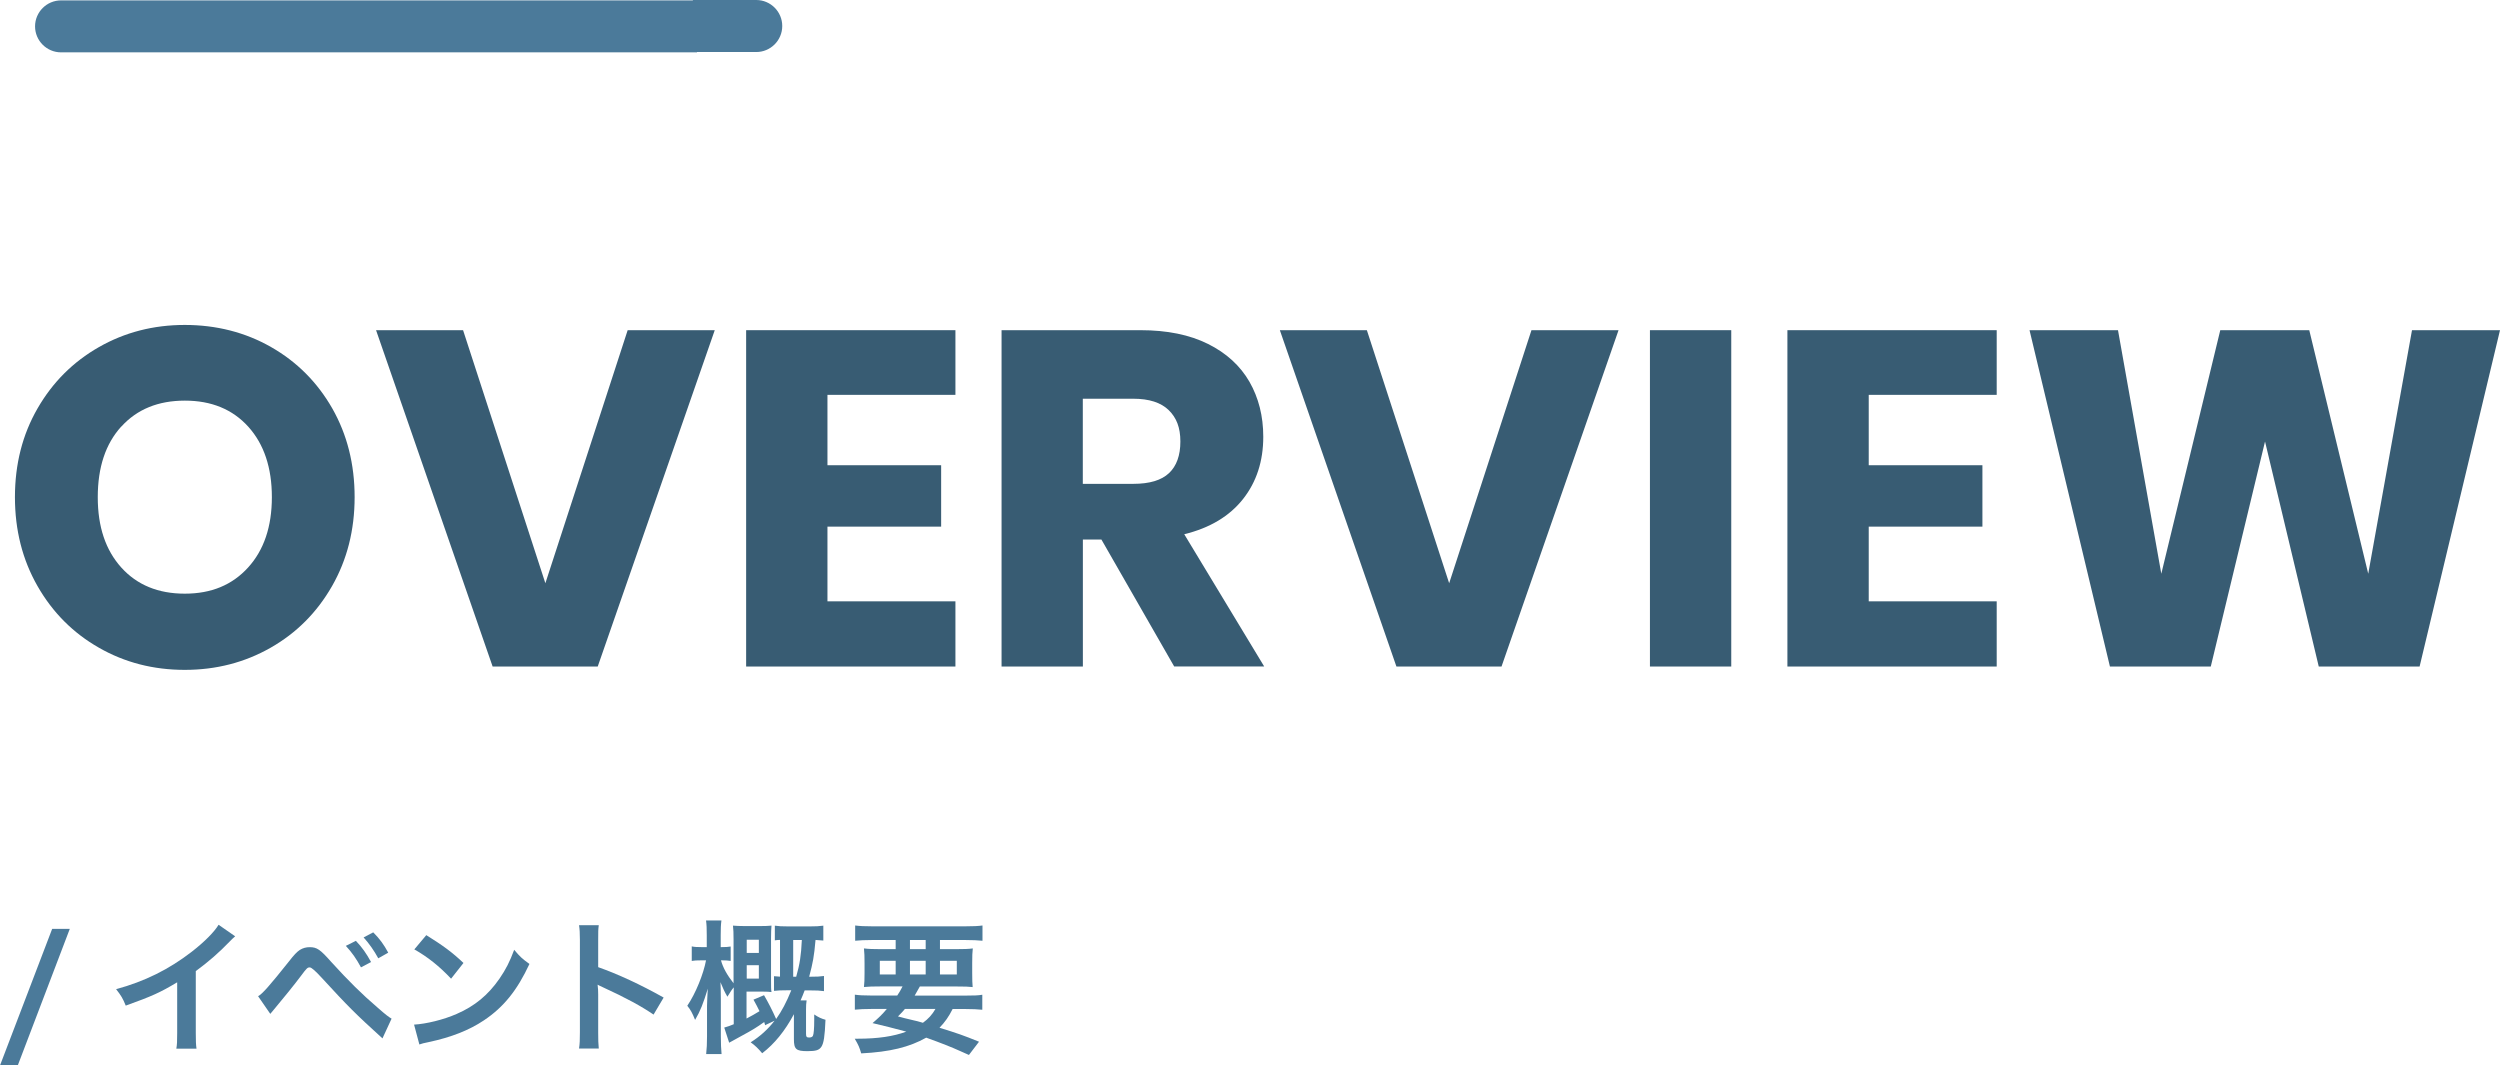
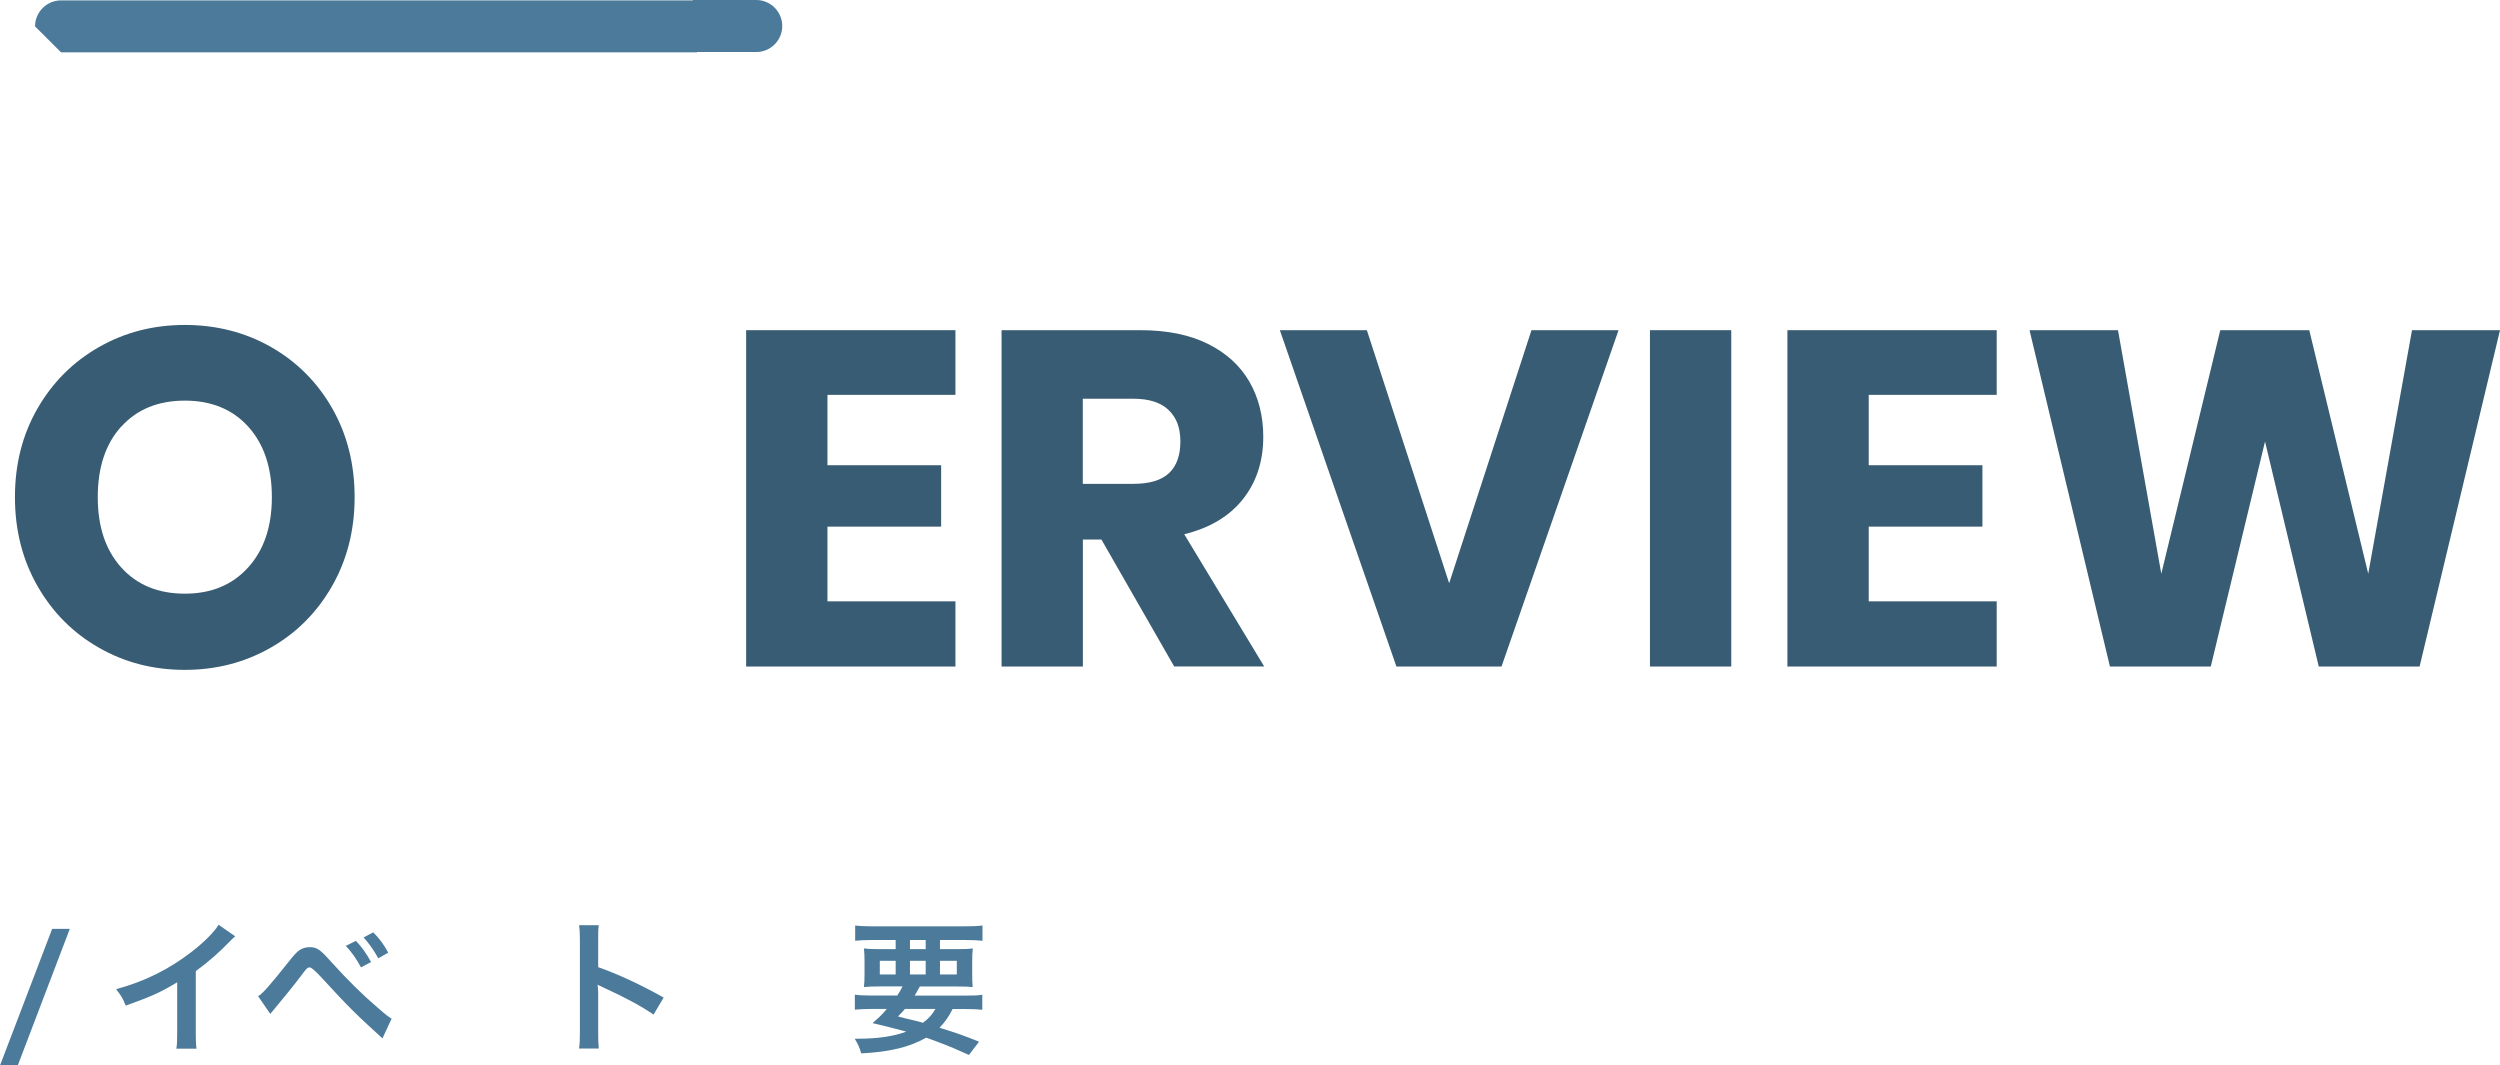
<svg xmlns="http://www.w3.org/2000/svg" id="_イヤー_2" viewBox="0 0 381.53 162.6">
  <defs>
    <style>.cls-1{fill:#385c73;}.cls-2{fill:#4b7a9a;}</style>
  </defs>
  <g id="PC">
    <g>
      <g>
        <path class="cls-2" d="M10.65,141.76l-7.94,20.84H0l7.96-20.84h2.68Z" />
        <path class="cls-2" d="M35.88,142.9c-.37,.33-.48,.42-.81,.77-1.65,1.72-3.3,3.15-5.19,4.53v9.4c0,1.21,.02,1.85,.11,2.44h-3.08c.11-.64,.13-1.08,.13-2.38v-7.75c-2.57,1.54-3.81,2.11-7.85,3.56-.46-1.14-.7-1.52-1.47-2.51,4.36-1.19,8.05-3.01,11.55-5.72,1.96-1.52,3.45-3.04,4.09-4.11l2.53,1.76Z" />
        <path class="cls-2" d="M39.38,152.04c.64-.33,1.78-1.63,4.73-5.33,.75-.97,1.21-1.45,1.65-1.74,.46-.29,.97-.42,1.5-.42,1.1,0,1.61,.35,3.28,2.24,2.62,2.88,4.66,4.91,7.13,7.02,1.25,1.1,1.61,1.36,2.09,1.65l-1.39,3.01c-4.12-3.74-5.24-4.86-9.31-9.29q-1.41-1.54-1.78-1.54c-.35,0-.44,.07-1.34,1.28-.9,1.21-2.75,3.5-3.94,4.91-.35,.42-.44,.53-.75,.9l-1.87-2.71Zm14.94-8.45c.97,1.03,1.56,1.87,2.31,3.23l-1.54,.81c-.73-1.34-1.34-2.22-2.31-3.28l1.54-.77Zm3.41,2.66c-.66-1.21-1.39-2.24-2.24-3.19l1.47-.77c1.01,1.01,1.61,1.85,2.29,3.1l-1.52,.86Z" />
-         <path class="cls-2" d="M63.18,156.37c1.89-.11,4.51-.75,6.51-1.63,2.75-1.19,4.8-2.88,6.54-5.39,.97-1.41,1.58-2.62,2.24-4.4,.86,1.03,1.21,1.36,2.33,2.16-1.87,4.03-3.96,6.62-6.97,8.62-2.24,1.5-4.97,2.57-8.38,3.3-.88,.18-.95,.2-1.45,.37l-.81-3.04Zm1.87-13.66c2.62,1.63,3.98,2.64,5.68,4.25l-1.89,2.4c-1.76-1.87-3.56-3.32-5.61-4.47l1.83-2.18Z" />
        <path class="cls-2" d="M88.37,160c.11-.7,.13-1.3,.13-2.46v-14.1c0-1.08-.04-1.65-.13-2.24h3.01c-.09,.66-.09,.95-.09,2.31v4.09c3.01,1.06,6.47,2.66,9.99,4.64l-1.54,2.6c-1.83-1.25-4.11-2.51-7.79-4.2-.51-.24-.57-.26-.75-.37,.07,.62,.09,.88,.09,1.5v5.81c0,1.14,.02,1.72,.09,2.44h-3.01Z" />
-         <path class="cls-2" d="M116.78,156.5c-.07-.24-.09-.33-.15-.53-1.17,.84-1.85,1.25-3.48,2.13-1.14,.62-1.25,.68-1.87,1.03l-.75-2.31c.66-.2,.86-.26,1.45-.51v-5.63c-.22,.26-.33,.44-.4,.53q-.44,.7-.57,.9c-.44-.77-.66-1.23-1.06-2.22q.02,.44,.04,1.03c0,.24,.02,1.01,.02,1.67v5.59c0,1.06,.04,1.96,.11,2.68h-2.35c.09-.75,.13-1.67,.13-2.68v-4.66l.04-1.17c0-.26,.02-.53,.04-.77,.02-.24,.02-.37,.04-.7-.7,2.27-1.14,3.41-1.94,4.77-.44-1.08-.66-1.5-1.19-2.16,1.28-1.89,2.46-4.82,2.86-6.93h-.73c-.66,0-1.08,.02-1.45,.09v-2.22c.4,.09,.77,.11,1.45,.11h.84v-1.78c0-1.06-.02-1.65-.11-2.29h2.35c-.09,.66-.11,1.28-.11,2.27v1.8h.2c.57,0,.88-.02,1.32-.09v2.2c-.4-.07-.77-.09-1.28-.09h-.2c.31,1.12,.92,2.22,1.92,3.5v-6.69c0-.92-.02-1.56-.09-2.11,.44,.04,1.03,.07,1.76,.07h2.38c.75,0,1.28-.02,1.74-.07-.04,.46-.07,1.1-.07,2.02v6.29c0,.99,0,1.43,.07,1.83-.35-.04-.68-.07-1.43-.07h-2.38v4.11c.75-.4,1.28-.68,1.98-1.12-.33-.66-.46-.95-.92-1.76l1.61-.68q.99,1.69,1.85,3.63c.86-1.21,1.56-2.53,2.31-4.38h-.66c-.81,0-1.43,.02-1.98,.09v-2.24c.37,.04,.53,.04,.92,.07v-5.61c-.4,.02-.51,.02-.79,.07v-2.24c.62,.09,1.03,.11,1.92,.11h3.52c.77,0,1.34-.02,1.96-.11v2.27c-.51-.04-.73-.07-1.19-.09-.22,2.53-.4,3.46-.97,5.61h.24c.92,0,1.41-.02,2.02-.11v2.31c-.62-.09-1.14-.11-2.11-.11h-.84c-.26,.68-.35,.9-.62,1.52h.92c-.07,.46-.09,.81-.09,1.36v3.72c0,.46,.09,.59,.46,.59,.31,0,.51-.09,.59-.26,.13-.26,.2-1.12,.2-2.42v-.84c.66,.44,1.1,.64,1.72,.81-.11,2.55-.26,3.54-.62,4.11-.35,.53-.84,.68-2.13,.68-1.74,0-2.07-.29-2.07-1.83v-3.81c-1.36,2.55-2.97,4.53-4.84,5.96-.62-.73-1.06-1.17-1.76-1.67,1.41-.88,2.64-1.98,3.65-3.3l-1.47,.7Zm-.97-11.07v-2.02h-1.85v2.02h1.85Zm-1.85,3.92h1.85v-2.05h-1.85v2.05Zm7.55-.29c.55-1.94,.75-3.26,.86-5.61h-1.32v5.61h.46Z" />
        <path class="cls-2" d="M136.93,151.93c.35-.53,.51-.79,.81-1.39h-3.34c-1.14,0-1.87,.02-2.55,.09,.07-.64,.09-1.14,.09-2.13v-1.52c0-1.01-.02-1.58-.09-2.24,.7,.09,1.41,.11,2.44,.11h2.4v-1.39h-3.65c-1.03,0-1.85,.04-2.53,.11v-2.33c.66,.09,1.47,.13,2.71,.13h13.99c1.28,0,2.13-.04,2.73-.13v2.33c-.7-.07-1.5-.11-2.55-.11h-3.94v1.39h2.55c1.12,0,1.83-.02,2.46-.11-.07,.62-.09,1.17-.09,2.24v1.5c0,1.1,.02,1.61,.07,2.16-.55-.07-1.23-.09-2.49-.09h-5.57c-.46,.81-.53,.95-.79,1.39h7.77c1.28,0,1.94-.02,2.55-.13v2.29c-.73-.07-1.47-.11-2.55-.11h-1.98c-.57,1.14-1.17,2-2,2.86,2.79,.86,3.59,1.14,6.03,2.13l-1.54,2.02c-.55-.24-.99-.44-1.28-.57q-1.87-.86-5.24-2.07c-2.57,1.45-5.54,2.18-9.92,2.4-.26-.9-.42-1.28-.99-2.24h.48c3.04,0,5.43-.35,7.39-1.08-2.55-.68-2.93-.77-5.15-1.3,.99-.86,1.41-1.25,2.18-2.16h-2.35c-1.08,0-1.8,.04-2.53,.11v-2.29c.62,.09,1.32,.13,2.53,.13h3.94Zm-2.66-5.3v2.09h2.42v-2.09h-2.42Zm3.83,7.35c-.33,.4-.51,.59-1.06,1.14q.77,.22,2.49,.62c.24,.04,.55,.13,1.32,.35,.79-.57,1.41-1.23,1.91-2.11h-4.67Zm.77-9.13h2.4v-1.39h-2.4v1.39Zm0,3.87h2.4v-2.09h-2.4v2.09Zm4.58,0h2.57v-2.09h-2.57v2.09Z" />
      </g>
      <g>
        <path class="cls-1" d="M41.38,52.97c3.94,2.25,7.05,5.37,9.33,9.36,2.27,3.99,3.41,8.51,3.41,13.54s-1.15,9.56-3.45,13.58c-2.3,4.02-5.42,7.15-9.37,9.4-3.95,2.25-8.31,3.38-13.1,3.38s-9.16-1.12-13.1-3.38c-3.95-2.25-7.07-5.38-9.37-9.4-2.3-4.02-3.45-8.54-3.45-13.58s1.15-9.55,3.45-13.54c2.3-3.99,5.42-7.11,9.37-9.36,3.94-2.25,8.31-3.38,13.1-3.38s9.23,1.12,13.18,3.38Zm-22.87,12.12c-2.4,2.64-3.59,6.23-3.59,10.78s1.2,8.08,3.59,10.74c2.4,2.66,5.63,3.99,9.69,3.99s7.24-1.33,9.66-3.99c2.42-2.66,3.63-6.24,3.63-10.74s-1.2-8.08-3.59-10.74c-2.4-2.66-5.63-3.99-9.69-3.99s-7.3,1.32-9.69,3.96Z" />
-         <path class="cls-1" d="M70.67,50.39l12.56,38.62,12.56-38.62h13.29l-17.86,51.33h-16.04l-17.79-51.33h13.29Z" />
        <path class="cls-1" d="M126.28,60.26v10.74h17.35v9.37h-17.35v11.4h19.53v9.95h-31.94V50.39h31.94v9.87h-19.53Z" />
        <path class="cls-1" d="M179.2,101.72l-11.11-19.38h-2.83v19.38h-12.41V50.39h21.2c4.07,0,7.5,.7,10.31,2.1,2.81,1.4,4.91,3.33,6.32,5.77,1.4,2.45,2.11,5.24,2.11,8.39,0,3.73-1.03,6.9-3.09,9.51-2.06,2.61-5.05,4.41-8.97,5.37l12.2,20.18h-13.72Zm-13.94-27.88h7.7c2.47,0,4.28-.54,5.44-1.63,1.16-1.09,1.74-2.7,1.74-4.83s-.59-3.63-1.78-4.79c-1.19-1.16-2.99-1.74-5.41-1.74h-7.7v13Z" />
        <path class="cls-1" d="M208.6,50.39l12.56,38.62,12.56-38.62h13.29l-17.86,51.33h-16.04l-17.79-51.33h13.29Z" />
        <path class="cls-1" d="M264.21,50.39v51.33h-12.41V50.39h12.41Z" />
        <path class="cls-1" d="M285.19,60.26v10.74h17.35v9.37h-17.35v11.4h19.53v9.95h-31.94V50.39h31.94v9.87h-19.53Z" />
        <path class="cls-1" d="M381.53,50.39l-12.27,51.33h-15.39l-8.2-34.34-8.28,34.34h-15.39l-12.27-51.33h13.5l6.61,37.17,9-37.17h13.58l9,37.17,6.68-37.17h13.43Z" />
      </g>
      <g>
-         <path class="cls-2" d="M5.35,4.03h0c0-2.19,1.78-3.97,3.97-3.97H106.37v7.93H9.32c-2.19,0-3.97-1.78-3.97-3.97Z" />
+         <path class="cls-2" d="M5.35,4.03h0c0-2.19,1.78-3.97,3.97-3.97H106.37v7.93H9.32Z" />
        <path class="cls-2" d="M105.74,7.93V0h9.67c2.19,0,3.97,1.78,3.97,3.97h0c0,2.19-1.78,3.97-3.97,3.97h-9.67Z" />
      </g>
    </g>
  </g>
</svg>